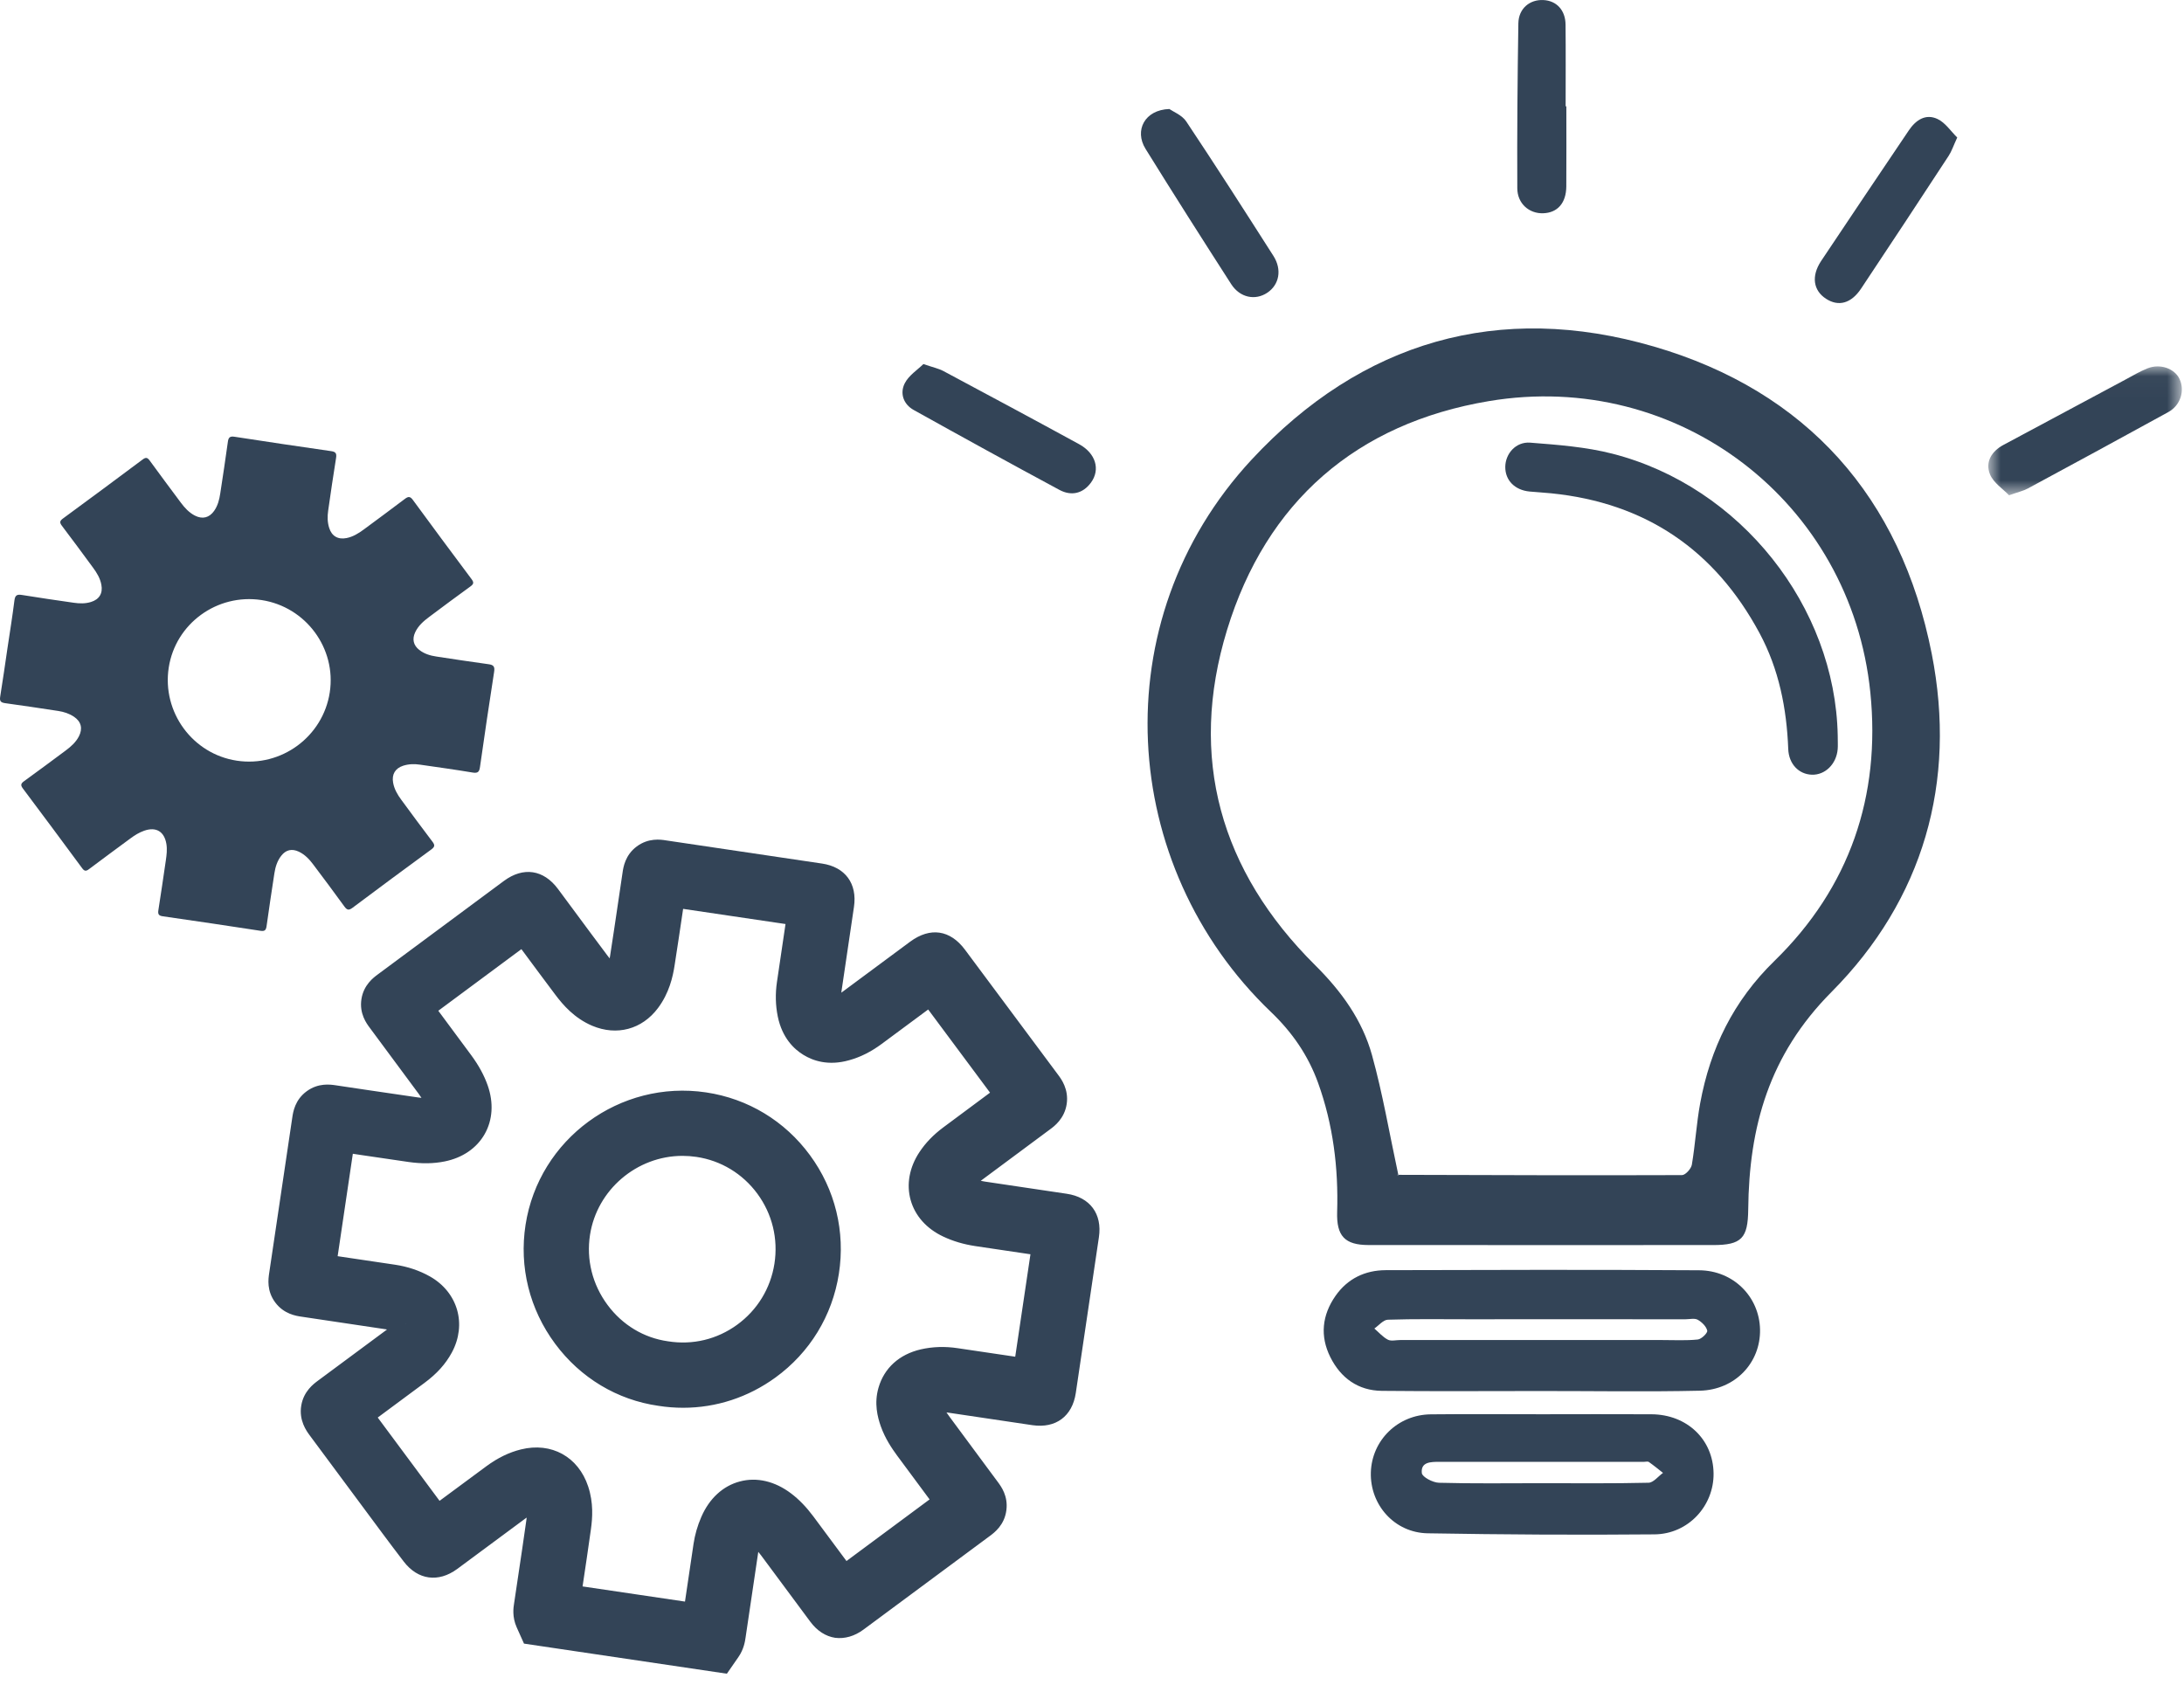
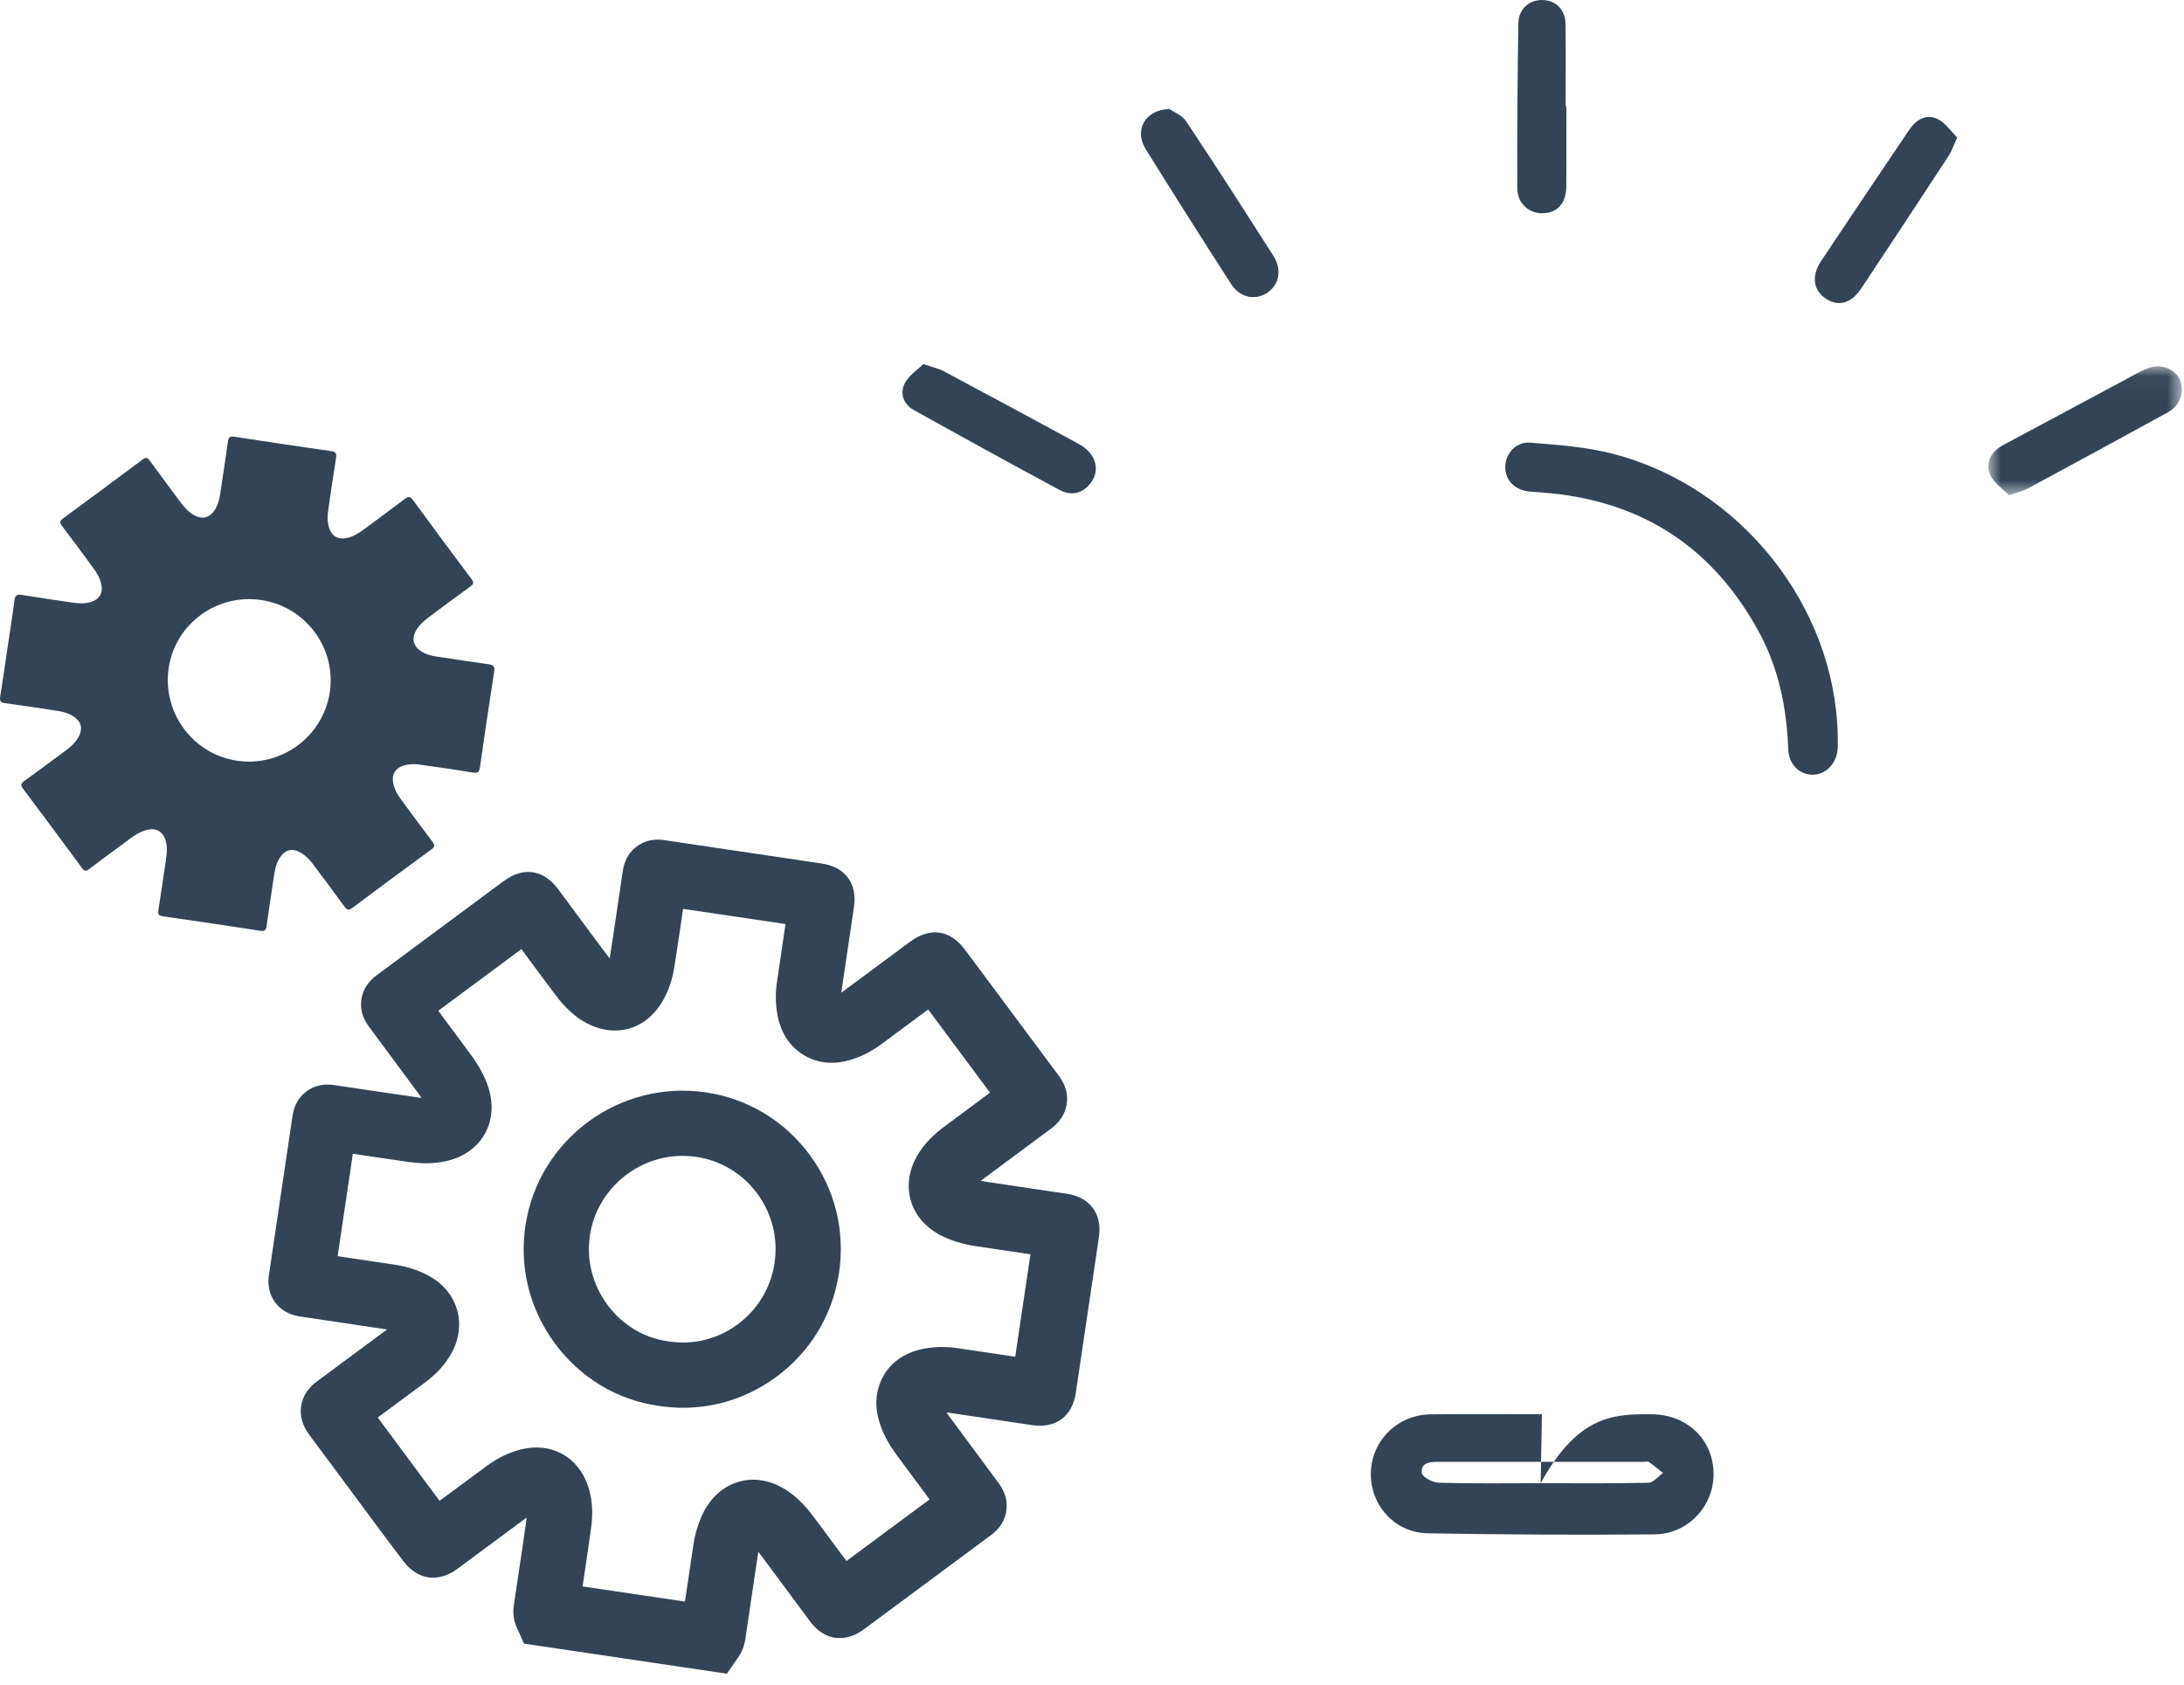
<svg xmlns="http://www.w3.org/2000/svg" xmlns:xlink="http://www.w3.org/1999/xlink" width="105px" height="81px" viewBox="0 0 105 81" version="1.1">
  <title>Group 26</title>
  <desc>Created with Sketch.</desc>
  <defs>
    <polygon id="path-1" points="0.901 1.029 10.206 1.029 10.206 7.225 0.901 7.225" />
  </defs>
  <g id="Page-1" stroke="none" stroke-width="1" fill="none" fill-rule="evenodd">
    <g id="Group-26">
      <path d="M32.814,55.006 C30.356,55.006 28.189,56.797 27.802,59.285 C27.593,60.63 27.93,61.977 28.75,63.084 C29.558,64.172 30.723,64.872 32.033,65.058 L32.053,65.06 C33.364,65.269 34.684,64.952 35.772,64.16 C36.868,63.365 37.587,62.19 37.796,60.851 C38.007,59.503 37.678,58.155 36.872,57.058 C36.071,55.971 34.898,55.261 33.569,55.063 C33.315,55.025 33.062,55.006 32.814,55.006 Z M32.846,67.118 C32.481,67.118 32.113,67.089 31.746,67.031 C29.907,66.77 28.274,65.79 27.148,64.273 C26.007,62.735 25.54,60.855 25.831,58.978 C26.425,55.156 30.029,52.516 33.863,53.089 C35.723,53.366 37.361,54.358 38.478,55.877 C39.602,57.406 40.059,59.282 39.766,61.159 C39.474,63.026 38.472,64.665 36.944,65.774 C35.73,66.656 34.306,67.118 32.846,67.118 Z M27.36,76.757 L33.413,77.656 L33.908,74.316 C33.964,73.932 34.074,73.547 34.237,73.171 C34.551,72.442 35.076,71.951 35.716,71.782 C36.356,71.612 37.058,71.783 37.69,72.262 C38.025,72.518 38.338,72.84 38.645,73.251 L40.578,75.855 L45.488,72.215 L45.341,72.016 C44.757,71.228 44.173,70.439 43.591,69.65 C43.359,69.335 43.068,68.906 42.884,68.387 C42.756,68.027 42.608,67.483 42.785,66.878 C42.936,66.357 43.339,65.683 44.398,65.436 C44.888,65.323 45.415,65.306 45.964,65.388 L49.29,65.88 L50.189,59.829 L46.972,59.35 C46.464,59.271 46.011,59.139 45.589,58.94 C44.943,58.638 44.497,58.143 44.331,57.549 C44.164,56.954 44.288,56.303 44.678,55.711 C44.936,55.322 45.268,54.981 45.693,54.663 C46.508,54.054 47.329,53.447 48.148,52.839 L48.398,52.654 L44.741,47.741 L42.047,49.737 C41.598,50.07 41.149,50.296 40.674,50.427 C39.857,50.657 39.271,50.448 38.923,50.233 C38.574,50.021 38.122,49.591 37.952,48.761 C37.855,48.292 37.844,47.801 37.917,47.303 L38.413,43.95 L32.362,43.051 L32.299,43.471 C32.158,44.429 32.017,45.388 31.867,46.345 C31.794,46.812 31.643,47.506 31.177,48.13 C30.562,48.948 29.634,49.194 28.694,48.795 C27.973,48.488 27.51,47.96 27.153,47.483 C26.584,46.728 26.021,45.967 25.458,45.206 L25.186,44.84 L20.274,48.479 L22.195,51.073 C22.522,51.515 22.756,51.942 22.91,52.382 C23.145,53.054 23.109,53.715 22.806,54.247 C22.504,54.777 21.957,55.146 21.266,55.285 C20.795,55.381 20.288,55.386 19.714,55.305 C18.808,55.173 17.901,55.038 16.995,54.903 L16.484,54.827 L15.585,60.879 L18.898,61.372 C19.446,61.453 19.95,61.623 20.392,61.874 C21.467,62.483 21.808,63.669 21.222,64.758 C20.964,65.236 20.596,65.643 20.064,66.038 L17.362,68.041 L20.45,72.203 C20.639,72.456 20.827,72.709 21.016,72.959 L21.135,72.872 C21.998,72.231 22.862,71.591 23.728,70.953 C24.208,70.601 24.684,70.368 25.184,70.244 C26.354,69.951 27.358,70.503 27.736,71.652 C27.959,72.33 27.911,72.968 27.845,73.45 C27.711,74.417 27.566,75.382 27.421,76.349 L27.36,76.757 Z M34.679,79.859 L25.584,78.51 L25.361,78.011 C25.204,77.658 25.256,77.341 25.277,77.204 L25.448,76.053 C25.592,75.094 25.736,74.135 25.869,73.175 C25.925,72.772 25.917,72.504 25.842,72.276 C25.82,72.211 25.8,72.173 25.786,72.154 C25.778,72.159 25.736,72.162 25.669,72.178 C25.424,72.238 25.177,72.364 24.909,72.561 C24.045,73.196 23.185,73.835 22.322,74.473 L21.637,74.984 C20.983,75.463 20.356,75.375 19.866,74.74 C19.523,74.294 19.185,73.844 18.85,73.393 L15.34,68.664 C15.218,68.497 14.964,68.155 15.046,67.674 C15.124,67.216 15.445,66.978 15.619,66.85 L18.876,64.437 C19.165,64.221 19.353,64.023 19.466,63.811 C19.507,63.733 19.516,63.686 19.515,63.675 C19.517,63.69 19.484,63.65 19.409,63.609 C19.178,63.478 18.914,63.391 18.603,63.345 L14.573,62.744 C14.363,62.713 13.967,62.656 13.691,62.285 C13.415,61.915 13.472,61.53 13.506,61.302 L14.615,53.824 C14.65,53.591 14.707,53.201 15.09,52.925 C15.459,52.658 15.842,52.717 16.072,52.749 L17.289,52.932 C18.191,53.065 19.094,53.2 19.997,53.329 C20.347,53.38 20.626,53.379 20.874,53.33 C21.007,53.302 21.063,53.265 21.076,53.254 C21.072,53.25 21.077,53.179 21.028,53.042 C20.94,52.792 20.801,52.543 20.591,52.257 L18.238,49.082 C18.108,48.909 17.869,48.585 17.94,48.124 C18.012,47.673 18.32,47.444 18.505,47.308 L24.562,42.818 C25.241,42.315 25.866,42.407 26.369,43.084 L27.062,44.019 C27.621,44.776 28.181,45.532 28.747,46.284 C29.033,46.666 29.244,46.861 29.477,46.96 L30.378,47.531 L29.581,46.933 C29.735,46.728 29.833,46.452 29.897,46.039 C30.046,45.086 30.185,44.132 30.325,43.181 L30.494,42.036 C30.526,41.824 30.584,41.431 30.956,41.155 C31.326,40.881 31.715,40.939 31.924,40.97 L39.44,42.086 C39.902,42.154 40.652,42.432 40.492,43.522 L39.889,47.594 C39.849,47.864 39.855,48.115 39.905,48.36 C39.928,48.473 39.96,48.522 39.97,48.536 C39.975,48.531 40.032,48.537 40.14,48.507 C40.373,48.441 40.609,48.32 40.86,48.135 L44.101,45.733 C44.803,45.215 45.418,45.307 45.936,46.003 L50.421,52.031 C50.541,52.191 50.789,52.523 50.719,52.995 C50.65,53.468 50.314,53.716 50.153,53.836 L49.335,54.442 C48.519,55.048 47.701,55.652 46.885,56.263 C46.646,56.441 46.47,56.62 46.341,56.813 C46.26,56.936 46.253,57.003 46.252,57.015 C46.256,57.015 46.298,57.071 46.438,57.136 C46.682,57.251 46.953,57.33 47.269,57.376 L51.197,57.962 C52.007,58.081 52.388,58.594 52.269,59.402 L51.155,66.9 C51.035,67.702 50.525,68.079 49.723,67.96 L45.672,67.36 C45.366,67.314 45.099,67.322 44.851,67.378 C44.73,67.407 44.691,67.436 44.691,67.436 C44.698,67.441 44.684,67.499 44.763,67.72 C44.859,67.99 45.036,68.249 45.196,68.466 C45.777,69.256 46.361,70.043 46.944,70.828 L47.51,71.592 C47.647,71.776 47.876,72.085 47.818,72.537 C47.759,73.015 47.43,73.259 47.252,73.39 L41.179,77.892 C40.537,78.37 39.891,78.277 39.415,77.634 L37.046,74.443 C36.851,74.182 36.672,73.995 36.486,73.852 C36.326,73.731 36.236,73.714 36.216,73.712 C36.216,73.719 36.146,73.778 36.069,73.961 C35.974,74.18 35.912,74.391 35.88,74.606 L35.28,78.658 C35.256,78.818 35.217,79.082 35.031,79.35 L34.679,79.859 Z" id="Fill-1" fill="#334457" />
      <path d="M32.814,55.576 C30.614,55.576 28.702,57.209 28.366,59.373 C28.181,60.564 28.48,61.762 29.209,62.744 C29.923,63.708 30.954,64.329 32.113,64.492 C33.305,64.683 34.475,64.397 35.436,63.699 C36.408,62.993 37.046,61.951 37.232,60.763 C37.419,59.566 37.128,58.37 36.412,57.396 C35.701,56.431 34.662,55.802 33.484,55.626 C33.259,55.593 33.035,55.576 32.814,55.576 Z M32.839,65.693 C32.549,65.693 32.256,65.67 31.963,65.625 C30.49,65.416 29.189,64.634 28.293,63.424 C27.38,62.194 27.006,60.693 27.238,59.197 C27.703,56.21 30.568,54.031 33.652,54.499 C35.133,54.719 36.439,55.508 37.33,56.72 C38.228,57.941 38.593,59.44 38.359,60.939 C38.127,62.429 37.327,63.737 36.107,64.622 C35.14,65.325 34.004,65.693 32.839,65.693 Z M32.816,53.582 C29.668,53.582 26.89,55.877 26.395,59.067 C26.127,60.79 26.557,62.519 27.607,63.933 C28.642,65.327 30.14,66.227 31.827,66.467 C33.561,66.74 35.219,66.322 36.609,65.313 C38.014,64.293 38.934,62.786 39.202,61.07 C39.472,59.345 39.052,57.62 38.018,56.215 C36.993,54.817 35.487,53.908 33.78,53.653 C33.456,53.605 33.134,53.582 32.816,53.582 Z M32.846,67.688 C32.452,67.688 32.053,67.658 31.657,67.595 C29.675,67.313 27.908,66.253 26.691,64.613 C25.458,62.952 24.952,60.92 25.267,58.89 C25.909,54.761 29.804,51.907 33.948,52.525 C35.958,52.825 37.731,53.896 38.938,55.54 C40.153,57.191 40.647,59.218 40.33,61.247 C40.015,63.264 38.931,65.037 37.279,66.236 C35.969,67.186 34.436,67.688 32.846,67.688 Z M28.008,76.278 L32.932,77.007 L33.343,74.232 C33.408,73.798 33.531,73.364 33.714,72.944 C34.097,72.053 34.758,71.444 35.571,71.231 C36.385,71.014 37.257,71.219 38.034,71.808 C38.414,72.095 38.763,72.457 39.102,72.91 L40.696,75.057 L44.692,72.095 L43.131,69.988 C42.875,69.639 42.554,69.165 42.345,68.577 C42.193,68.144 42.015,67.48 42.237,66.719 C42.511,65.775 43.233,65.121 44.269,64.88 C44.832,64.751 45.431,64.73 46.047,64.824 L48.809,65.233 L49.541,60.308 L46.887,59.914 C46.318,59.827 45.815,59.677 45.347,59.456 C44.55,59.082 43.993,58.459 43.781,57.701 C43.57,56.946 43.72,56.127 44.203,55.397 C44.498,54.951 44.874,54.562 45.352,54.206 L47.598,52.537 L44.624,48.538 L42.387,50.195 C41.88,50.57 41.37,50.827 40.827,50.977 C39.817,51.265 39.071,50.996 38.624,50.719 C38.18,50.449 37.605,49.908 37.393,48.876 C37.284,48.342 37.27,47.784 37.353,47.22 L37.765,44.429 L32.842,43.7 L32.841,43.709 C32.706,44.618 32.573,45.526 32.43,46.433 C32.348,46.959 32.177,47.744 31.633,48.471 C30.864,49.496 29.652,49.819 28.47,49.32 C27.619,48.957 27.075,48.331 26.696,47.825 C26.157,47.109 25.622,46.385 25.087,45.663 L25.067,45.637 L21.072,48.599 L22.653,50.733 C23.015,51.224 23.275,51.701 23.448,52.192 C23.739,53.024 23.687,53.852 23.301,54.53 C22.917,55.205 22.235,55.672 21.379,55.844 C20.848,55.951 20.279,55.962 19.635,55.869 C18.873,55.76 18.113,55.647 17.353,55.534 L16.963,55.475 L16.233,60.4 L18.981,60.808 C19.599,60.899 20.169,61.091 20.673,61.376 C22.012,62.136 22.454,63.671 21.725,65.028 C21.425,65.584 21.005,66.05 20.404,66.495 L18.16,68.158 L21.133,72.163 C21.883,71.606 22.636,71.049 23.389,70.495 C23.932,70.096 24.474,69.832 25.046,69.691 C26.506,69.328 27.805,70.041 28.278,71.474 C28.538,72.262 28.485,72.985 28.41,73.527 C28.283,74.444 28.145,75.362 28.008,76.278 Z M33.893,78.304 L26.712,77.237 L26.877,76.128 C27.015,75.209 27.153,74.29 27.281,73.372 C27.342,72.925 27.38,72.392 27.194,71.83 C26.909,70.961 26.209,70.574 25.322,70.798 C24.896,70.903 24.487,71.104 24.066,71.413 C23.201,72.05 22.337,72.689 21.475,73.331 L20.902,73.753 L16.563,67.922 L19.724,65.58 C20.186,65.237 20.502,64.89 20.72,64.487 C21.157,63.675 20.912,62.824 20.112,62.369 C19.728,62.153 19.291,62.007 18.814,61.935 L14.937,61.359 L16.003,54.176 L17.521,54.406 C18.278,54.517 19.037,54.63 19.795,54.74 C20.308,54.813 20.752,54.808 21.152,54.726 C21.68,54.62 22.091,54.35 22.31,53.965 C22.53,53.58 22.552,53.083 22.372,52.57 C22.237,52.187 22.028,51.808 21.736,51.412 L19.476,48.36 L25.306,44.042 L26.003,44.984 C26.537,45.705 27.07,46.425 27.608,47.139 C27.921,47.557 28.32,48.016 28.917,48.27 C29.62,48.569 30.263,48.399 30.72,47.787 C31.11,47.265 31.24,46.664 31.303,46.259 C31.445,45.353 31.578,44.447 31.713,43.541 L31.88,42.403 L39.061,43.469 L38.481,47.386 C38.418,47.818 38.428,48.243 38.511,48.647 C38.64,49.277 38.969,49.593 39.22,49.747 C39.589,49.973 40.025,50.014 40.52,49.879 C40.927,49.766 41.315,49.569 41.707,49.279 L44.86,46.943 L49.196,52.774 L46.033,55.121 C45.663,55.397 45.376,55.694 45.154,56.027 C44.856,56.476 44.759,56.963 44.879,57.395 C45.001,57.828 45.339,58.193 45.832,58.425 C46.199,58.597 46.601,58.716 47.058,58.785 L50.837,59.349 L49.771,66.528 L45.881,65.952 C45.405,65.884 44.949,65.896 44.526,65.992 C43.892,66.14 43.491,66.492 43.332,67.038 C43.203,67.478 43.313,67.888 43.421,68.196 C43.58,68.642 43.841,69.027 44.05,69.311 L46.286,72.334 L40.46,76.653 L38.187,73.591 C37.914,73.226 37.638,72.94 37.345,72.716 C36.855,72.344 36.327,72.208 35.862,72.333 C35.394,72.456 35.003,72.834 34.761,73.397 C34.618,73.726 34.522,74.062 34.472,74.398 L33.893,78.304 Z M25.977,77.991 L34.412,79.243 L34.563,79.025 C34.673,78.866 34.696,78.704 34.715,78.575 L35.316,74.522 C35.355,74.259 35.43,74.001 35.545,73.735 C35.579,73.655 35.613,73.589 35.645,73.534 L35.645,73.073 L36.281,73.145 C36.45,73.166 36.634,73.249 36.829,73.396 C37.063,73.575 37.277,73.8 37.503,74.102 L39.872,77.294 C39.97,77.427 40.129,77.592 40.317,77.618 C40.506,77.651 40.705,77.535 40.84,77.433 L46.912,72.933 C47.089,72.803 47.225,72.684 47.252,72.467 C47.28,72.256 47.186,72.113 47.053,71.932 L46.486,71.168 C45.903,70.383 45.318,69.595 44.738,68.804 C44.554,68.555 44.348,68.253 44.226,67.911 C44.207,67.86 44.192,67.813 44.18,67.769 L43.744,67.453 L44.34,66.988 C44.43,66.916 44.556,66.862 44.717,66.822 C45.05,66.749 45.386,66.739 45.757,66.796 L49.808,67.396 C50.296,67.461 50.517,67.306 50.591,66.816 L51.704,59.319 C51.778,58.823 51.613,58.599 51.114,58.525 L47.185,57.94 C46.815,57.885 46.491,57.79 46.195,57.651 C46.147,57.63 46.105,57.607 46.068,57.585 L45.653,57.585 L45.682,56.985 C45.69,56.836 45.751,56.671 45.864,56.5 C46.03,56.25 46.252,56.024 46.544,55.805 L49.815,53.378 C49.975,53.258 50.123,53.132 50.156,52.912 C50.188,52.693 50.084,52.531 49.965,52.371 L45.478,46.344 C45.148,45.901 44.886,45.862 44.439,46.191 L41.2,48.593 C40.892,48.82 40.597,48.971 40.295,49.056 C40.277,49.061 40.26,49.065 40.243,49.07 L39.92,49.393 L39.523,48.891 C39.441,48.787 39.382,48.648 39.346,48.474 C39.282,48.164 39.275,47.849 39.326,47.511 L39.928,43.437 C39.988,43.026 39.914,42.732 39.355,42.649 L31.841,41.533 C31.633,41.505 31.462,41.49 31.295,41.613 C31.128,41.738 31.089,41.916 31.059,42.12 L30.853,43.517 C30.725,44.385 30.596,45.257 30.46,46.126 C30.422,46.373 30.372,46.582 30.306,46.764 L30.72,47.074 L30.073,48.013 L29.172,47.443 C28.919,47.343 28.64,47.094 28.29,46.626 C27.724,45.874 27.163,45.117 26.603,44.358 L25.91,43.424 C25.594,42.998 25.331,42.958 24.901,43.277 L18.845,47.766 C18.666,47.899 18.537,48.008 18.504,48.213 C18.472,48.422 18.571,48.575 18.695,48.74 L21.048,51.917 C21.295,52.25 21.459,52.548 21.566,52.853 C21.582,52.897 21.595,52.937 21.604,52.976 L21.945,53.316 L21.418,53.711 C21.309,53.793 21.166,53.851 20.99,53.889 C20.666,53.953 20.326,53.954 19.914,53.893 C19.159,53.786 18.403,53.673 17.645,53.56 L15.987,53.314 C15.758,53.282 15.588,53.269 15.423,53.387 C15.25,53.512 15.213,53.682 15.18,53.907 L14.07,61.385 C14.038,61.607 14.023,61.777 14.148,61.944 C14.273,62.112 14.443,62.148 14.654,62.179 L18.688,62.78 C19.068,62.836 19.396,62.945 19.692,63.112 L19.809,63.19 C19.667,63.1 19.442,63.065 19.233,63.181 L19.503,63.658 L20.082,63.613 L20.122,63.987 L19.972,64.073 C19.971,64.075 19.97,64.078 19.969,64.08 C19.815,64.366 19.576,64.626 19.217,64.894 L15.959,67.307 C15.788,67.435 15.645,67.556 15.609,67.769 C15.571,67.992 15.677,68.157 15.797,68.323 L19.307,73.053 C19.64,73.501 19.977,73.948 20.318,74.391 C20.62,74.784 20.896,74.821 21.3,74.523 L24.571,72.101 C24.898,71.859 25.211,71.704 25.529,71.623 L25.574,71.615 L25.95,71.379 L26.258,71.834 C26.307,71.905 26.349,71.994 26.383,72.094 C26.488,72.415 26.503,72.761 26.434,73.252 C26.307,74.166 26.172,75.078 26.036,75.989 L25.841,77.289 C25.823,77.403 25.794,77.582 25.882,77.778 L25.977,77.991 Z M34.946,80.475 L25.192,79.028 L24.84,78.243 C24.614,77.738 24.686,77.286 24.713,77.116 L24.906,75.82 C25.042,74.912 25.178,74.004 25.305,73.095 C25.31,73.05 25.316,73.008 25.321,72.968 C25.297,72.984 25.273,73.001 25.248,73.02 L21.977,75.442 C21.073,76.104 20.092,75.969 19.414,75.088 C19.069,74.64 18.729,74.187 18.391,73.733 L14.882,69.004 C14.737,68.806 14.362,68.295 14.484,67.579 C14.599,66.894 15.076,66.542 15.28,66.39 L18.536,63.978 C18.561,63.96 18.585,63.942 18.607,63.924 C18.578,63.918 18.55,63.913 18.52,63.91 L14.489,63.308 C14.235,63.271 13.649,63.183 13.233,62.625 C12.816,62.064 12.9,61.492 12.941,61.218 L14.051,53.74 C14.092,53.461 14.179,52.88 14.754,52.463 C15.305,52.065 15.869,52.142 16.141,52.183 L17.813,52.432 C18.568,52.545 19.322,52.655 20.077,52.764 C20.143,52.774 20.205,52.781 20.263,52.787 C20.223,52.725 20.18,52.661 20.131,52.596 L17.78,49.421 C17.627,49.218 17.267,48.737 17.377,48.036 C17.485,47.351 17.963,46.999 18.166,46.85 L24.222,42.36 C25.157,41.665 26.133,41.809 26.827,42.744 L27.52,43.679 C28.079,44.435 28.637,45.19 29.202,45.942 C29.242,45.994 29.277,46.04 29.311,46.081 C29.319,46.04 29.326,45.996 29.333,45.95 C29.469,45.084 29.596,44.217 29.724,43.351 L29.931,41.953 C29.967,41.702 30.054,41.112 30.616,40.697 C31.177,40.281 31.76,40.366 32.008,40.406 L39.523,41.522 C40.634,41.687 41.222,42.485 41.056,43.605 L40.454,47.677 C40.45,47.695 40.448,47.711 40.447,47.729 C40.471,47.711 40.496,47.695 40.521,47.676 L43.761,45.275 C44.723,44.567 45.681,44.707 46.393,45.663 L50.879,51.69 C51.018,51.876 51.388,52.371 51.284,53.08 C51.18,53.786 50.682,54.156 50.493,54.294 L47.227,56.719 C47.202,56.739 47.177,56.757 47.153,56.776 C47.218,56.79 47.284,56.801 47.353,56.813 L51.282,57.398 C52.404,57.563 52.999,58.364 52.832,59.487 L51.72,66.983 C51.553,68.098 50.758,68.687 49.641,68.526 L45.588,67.923 C45.559,67.92 45.532,67.915 45.504,67.913 C45.555,67.99 45.607,68.061 45.655,68.126 C46.237,68.917 46.819,69.703 47.402,70.488 L47.969,71.252 C48.132,71.473 48.471,71.929 48.384,72.609 C48.295,73.328 47.803,73.693 47.593,73.849 L41.519,78.35 C41.081,78.677 40.603,78.806 40.152,78.749 C39.695,78.68 39.282,78.413 38.956,77.974 L36.589,74.783 C36.543,74.723 36.5,74.667 36.456,74.617 C36.452,74.642 36.448,74.665 36.445,74.69 L35.844,78.742 C35.818,78.921 35.763,79.296 35.5,79.675 L34.946,80.475 Z" id="Fill-3" fill="#334457" />
      <path d="M12.574,28.852 C10.438,28.527 8.438,29.983 8.112,32.101 C7.783,34.238 9.257,36.253 11.385,36.575 C13.519,36.899 15.527,35.424 15.854,33.292 C16.178,31.172 14.704,29.177 12.574,28.852 M0.359,31.167 C0.473,30.402 0.597,29.639 0.693,28.874 C0.726,28.61 0.824,28.569 1.067,28.609 C1.89,28.745 2.716,28.86 3.542,28.981 C3.822,29.022 4.102,29.029 4.375,28.944 C4.776,28.82 4.952,28.525 4.873,28.114 C4.815,27.802 4.655,27.541 4.471,27.292 C3.976,26.62 3.483,25.947 2.978,25.283 C2.86,25.128 2.867,25.047 3.028,24.93 C4.31,23.99 5.587,23.043 6.861,22.091 C7.011,21.981 7.086,21.994 7.195,22.142 C7.691,22.824 8.196,23.499 8.699,24.175 C8.885,24.423 9.092,24.649 9.372,24.792 C9.736,24.977 10.06,24.896 10.295,24.564 C10.472,24.313 10.544,24.025 10.589,23.727 C10.713,22.901 10.843,22.078 10.954,21.251 C10.983,21.021 11.06,20.965 11.29,21.002 C12.827,21.24 14.365,21.468 15.904,21.689 C16.128,21.719 16.196,21.786 16.157,22.021 C16.019,22.861 15.901,23.704 15.778,24.549 C15.737,24.829 15.739,25.11 15.826,25.382 C15.949,25.78 16.253,25.953 16.662,25.871 C16.972,25.809 17.233,25.647 17.482,25.464 C18.144,24.973 18.811,24.485 19.469,23.985 C19.63,23.864 19.721,23.863 19.848,24.035 C20.783,25.311 21.724,26.582 22.672,27.847 C22.793,28.009 22.772,28.085 22.614,28.199 C21.952,28.677 21.298,29.166 20.644,29.655 C20.369,29.86 20.108,30.083 19.959,30.405 C19.808,30.732 19.874,31.028 20.157,31.249 C20.399,31.438 20.683,31.524 20.982,31.568 C21.816,31.693 22.65,31.824 23.485,31.936 C23.734,31.968 23.795,32.055 23.756,32.305 C23.519,33.824 23.294,35.345 23.078,36.866 C23.045,37.111 22.978,37.188 22.72,37.145 C21.879,37.003 21.035,36.889 20.192,36.766 C19.919,36.725 19.648,36.733 19.384,36.817 C18.998,36.942 18.828,37.234 18.9,37.633 C18.955,37.943 19.109,38.208 19.294,38.457 C19.789,39.129 20.282,39.802 20.788,40.466 C20.912,40.628 20.912,40.713 20.739,40.841 C19.47,41.769 18.206,42.705 16.948,43.648 C16.77,43.78 16.684,43.761 16.556,43.585 C16.068,42.907 15.565,42.241 15.065,41.574 C14.875,41.319 14.66,41.089 14.365,40.949 C14.033,40.795 13.746,40.858 13.522,41.146 C13.327,41.394 13.238,41.688 13.191,41.995 C13.063,42.838 12.933,43.678 12.817,44.523 C12.789,44.722 12.733,44.787 12.519,44.754 C10.957,44.513 9.392,44.282 7.828,44.057 C7.629,44.03 7.585,43.954 7.614,43.765 C7.741,42.967 7.855,42.167 7.973,41.368 C8.011,41.107 8.043,40.846 8,40.581 C7.901,39.981 7.506,39.742 6.933,39.942 C6.69,40.027 6.475,40.161 6.269,40.314 C5.605,40.806 4.938,41.292 4.28,41.789 C4.135,41.9 4.056,41.892 3.947,41.741 C3.003,40.461 2.056,39.186 1.101,37.913 C0.98,37.753 1.001,37.673 1.158,37.56 C1.828,37.077 2.49,36.582 3.152,36.091 C3.407,35.901 3.644,35.694 3.794,35.404 C3.985,35.031 3.905,34.698 3.559,34.464 C3.329,34.309 3.07,34.225 2.799,34.184 C1.948,34.057 1.097,33.923 0.244,33.809 C0.024,33.778 -0.025,33.701 0.011,33.486 C0.137,32.715 0.244,31.94 0.359,31.167" id="Fill-5" fill="#334457" />
-       <path d="M67.231,56.509 C67.122,56.475 67.145,56.488 67.168,56.488 C71.735,56.501 76.3,56.518 80.867,56.501 C81.031,56.499 81.306,56.196 81.339,56.001 C81.504,55.023 81.56,54.026 81.738,53.053 C82.224,50.407 83.34,48.121 85.312,46.201 C88.927,42.676 90.426,38.273 89.92,33.295 C88.989,24.131 80.685,17.76 71.583,19.286 C65.21,20.355 60.878,24.127 58.993,30.289 C57.115,36.424 58.67,41.886 63.231,46.411 C64.493,47.664 65.495,49.049 65.962,50.734 C66.476,52.587 66.798,54.496 67.231,56.509 M74.191,59.866 C71.394,59.865 68.596,59.868 65.799,59.864 C64.645,59.863 64.252,59.422 64.286,58.276 C64.35,56.156 64.094,54.08 63.372,52.074 C62.895,50.75 62.131,49.64 61.1,48.654 C53.779,41.652 52.969,29.856 60.179,22.095 C65.463,16.41 72.072,14.491 79.517,16.663 C86.868,18.807 91.39,23.921 92.871,31.429 C94.089,37.608 92.465,43.257 88.049,47.7 C85.045,50.724 84.088,54.182 84.049,58.157 C84.034,59.532 83.736,59.865 82.36,59.865 C79.637,59.866 76.914,59.866 74.191,59.866" id="Fill-7" fill="#334457" />
-       <path d="M74.066,63.432 C72.904,63.432 71.742,63.432 70.58,63.433 C69.294,63.433 68.008,63.412 66.724,63.454 C66.504,63.46 66.29,63.729 66.075,63.878 C66.288,64.061 66.481,64.287 66.724,64.414 C66.88,64.496 67.112,64.432 67.31,64.432 C71.513,64.432 75.716,64.433 79.919,64.432 C80.487,64.432 81.06,64.464 81.623,64.406 C81.799,64.389 82.102,64.092 82.079,63.981 C82.036,63.78 81.82,63.568 81.623,63.457 C81.471,63.371 81.236,63.433 81.038,63.433 C78.714,63.432 76.39,63.433 74.066,63.432 M74.074,66.883 C71.527,66.883 68.98,66.902 66.433,66.875 C65.292,66.862 64.46,66.257 63.959,65.255 C63.453,64.242 63.559,63.235 64.207,62.308 C64.789,61.475 65.63,61.076 66.621,61.072 C71.642,61.057 76.663,61.046 81.684,61.077 C83.342,61.086 84.586,62.355 84.617,63.924 C84.648,65.519 83.425,66.83 81.717,66.868 C79.17,66.925 76.622,66.881 74.074,66.883" id="Fill-9" fill="#334457" />
-       <path d="M74.071,71.315 C75.8,71.315 77.529,71.334 79.257,71.293 C79.492,71.289 79.721,70.984 79.952,70.819 C79.728,70.642 79.505,70.459 79.271,70.294 C79.222,70.259 79.126,70.287 79.052,70.287 C75.768,70.287 72.482,70.287 69.198,70.288 C68.794,70.288 68.299,70.287 68.357,70.828 C68.376,71.017 68.888,71.287 69.18,71.294 C70.811,71.339 72.441,71.316 74.071,71.315 M74.131,68 C75.885,67.999 77.641,67.991 79.397,68.001 C81.108,68.011 82.362,69.212 82.383,70.84 C82.404,72.4 81.17,73.761 79.544,73.775 C75.909,73.808 72.274,73.786 68.641,73.724 C67.044,73.698 65.862,72.357 65.906,70.799 C65.951,69.251 67.202,68.019 68.789,68.004 C70.569,67.985 72.35,68 74.131,68" id="Fill-11" fill="#334457" />
+       <path d="M74.071,71.315 C75.8,71.315 77.529,71.334 79.257,71.293 C79.492,71.289 79.721,70.984 79.952,70.819 C79.728,70.642 79.505,70.459 79.271,70.294 C79.222,70.259 79.126,70.287 79.052,70.287 C75.768,70.287 72.482,70.287 69.198,70.288 C68.794,70.288 68.299,70.287 68.357,70.828 C68.376,71.017 68.888,71.287 69.18,71.294 C70.811,71.339 72.441,71.316 74.071,71.315 C75.885,67.999 77.641,67.991 79.397,68.001 C81.108,68.011 82.362,69.212 82.383,70.84 C82.404,72.4 81.17,73.761 79.544,73.775 C75.909,73.808 72.274,73.786 68.641,73.724 C67.044,73.698 65.862,72.357 65.906,70.799 C65.951,69.251 67.202,68.019 68.789,68.004 C70.569,67.985 72.35,68 74.131,68" id="Fill-11" fill="#334457" />
      <path d="M56.218,5.241 C56.398,5.368 56.826,5.532 57.032,5.841 C58.456,7.978 59.842,10.141 61.223,12.306 C61.645,12.969 61.499,13.694 60.928,14.075 C60.35,14.461 59.615,14.316 59.194,13.665 C57.806,11.505 56.426,9.339 55.073,7.156 C54.526,6.272 55.031,5.281 56.218,5.241" id="Fill-13" fill="#334457" />
      <g id="Group-17" transform="translate(94.69, 16.588)">
        <mask id="mask-2" fill="white">
          <use xlink:href="#path-1" />
        </mask>
        <g id="Clip-16" />
        <path d="M1.899,7.225 C1.61,6.922 1.149,6.629 0.982,6.218 C0.743,5.631 1.058,5.111 1.626,4.806 C3.582,3.755 5.54,2.707 7.499,1.661 C7.846,1.475 8.188,1.27 8.553,1.124 C9.159,0.88 9.856,1.127 10.095,1.633 C10.359,2.193 10.146,2.901 9.558,3.224 C7.311,4.461 5.054,5.683 2.797,6.902 C2.584,7.016 2.338,7.07 1.899,7.225" id="Fill-15" fill="#334457" mask="url(#mask-2)" />
      </g>
      <path d="M44.395,17.504 C44.857,17.665 45.128,17.718 45.362,17.844 C47.537,19.006 49.713,20.173 51.878,21.356 C52.68,21.794 52.911,22.574 52.451,23.204 C52.056,23.744 51.498,23.856 50.938,23.557 C48.591,22.295 46.256,21.009 43.928,19.713 C43.431,19.436 43.256,18.911 43.495,18.435 C43.687,18.051 44.111,17.784 44.395,17.504" id="Fill-18" fill="#334457" />
      <path d="M94.098,6.612 C93.911,7.016 93.828,7.276 93.684,7.495 C92.29,9.626 90.89,11.752 89.48,13.87 C89,14.594 88.39,14.756 87.788,14.364 C87.178,13.967 87.07,13.279 87.554,12.549 C88.95,10.45 90.363,8.362 91.769,6.271 C92.105,5.771 92.578,5.453 93.149,5.721 C93.525,5.897 93.788,6.309 94.098,6.612" id="Fill-20" fill="#334457" />
      <path d="M75.305,5.113 C75.305,6.397 75.312,7.682 75.303,8.966 C75.296,9.767 74.878,10.233 74.186,10.254 C73.517,10.274 72.95,9.791 72.947,9.051 C72.934,6.409 72.957,3.764 72.998,1.121 C73.01,0.411 73.546,-0.033 74.206,0.003 C74.833,0.034 75.261,0.489 75.267,1.184 C75.28,2.493 75.271,3.803 75.271,5.113 L75.305,5.113 Z" id="Fill-22" fill="#334457" />
      <path d="M88.352,35.359 C88.352,35.677 88.365,35.852 88.35,36.023 C88.289,36.741 87.743,37.273 87.103,37.249 C86.478,37.226 85.999,36.734 85.973,36.012 C85.898,34.058 85.525,32.178 84.594,30.444 C82.443,26.441 79.113,24.176 74.576,23.719 C74.231,23.685 73.885,23.665 73.541,23.634 C72.826,23.567 72.361,23.093 72.369,22.444 C72.377,21.813 72.876,21.23 73.57,21.284 C74.896,21.388 76.245,21.488 77.525,21.816 C83.695,23.398 88.229,29.173 88.352,35.359" id="Fill-24" fill="#334457" />
    </g>
  </g>
</svg>